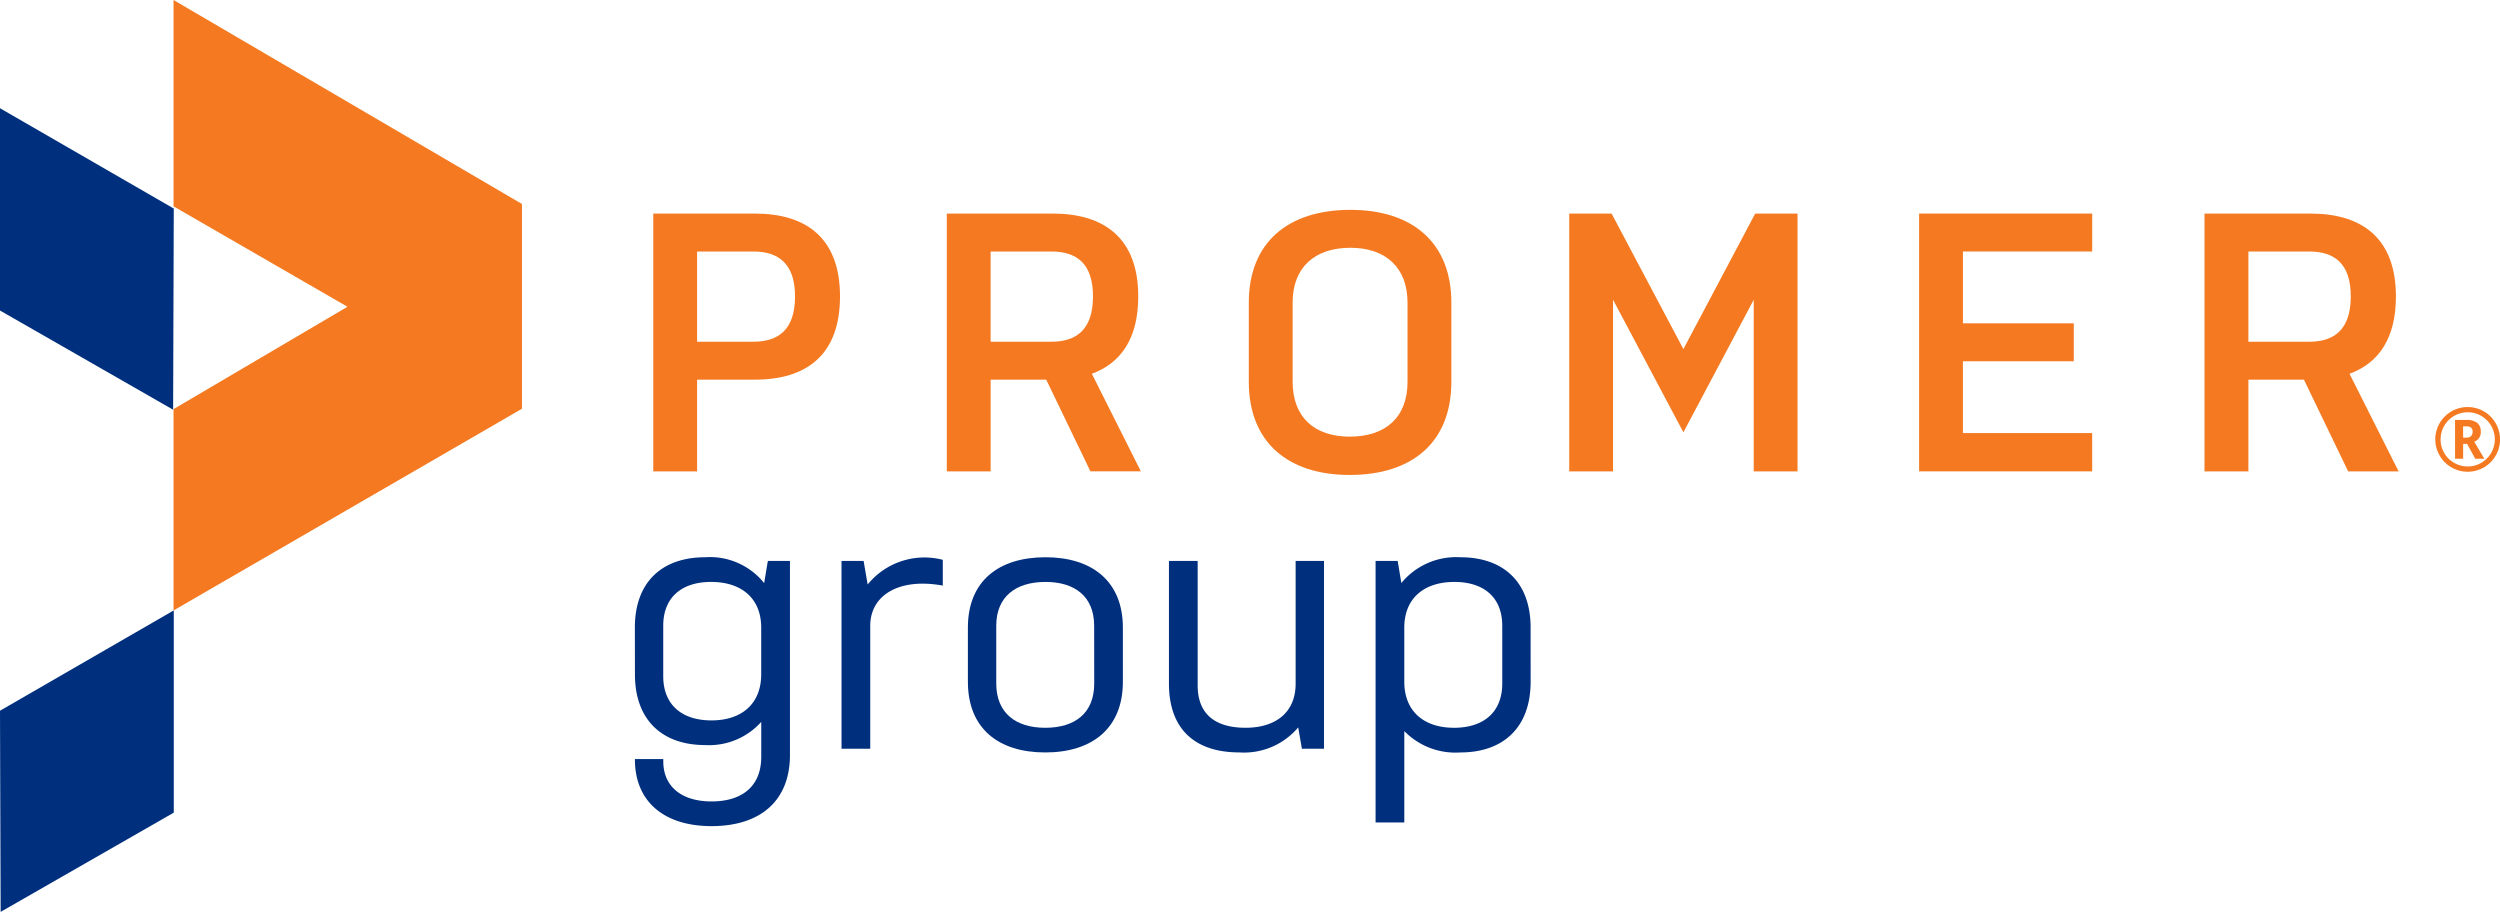
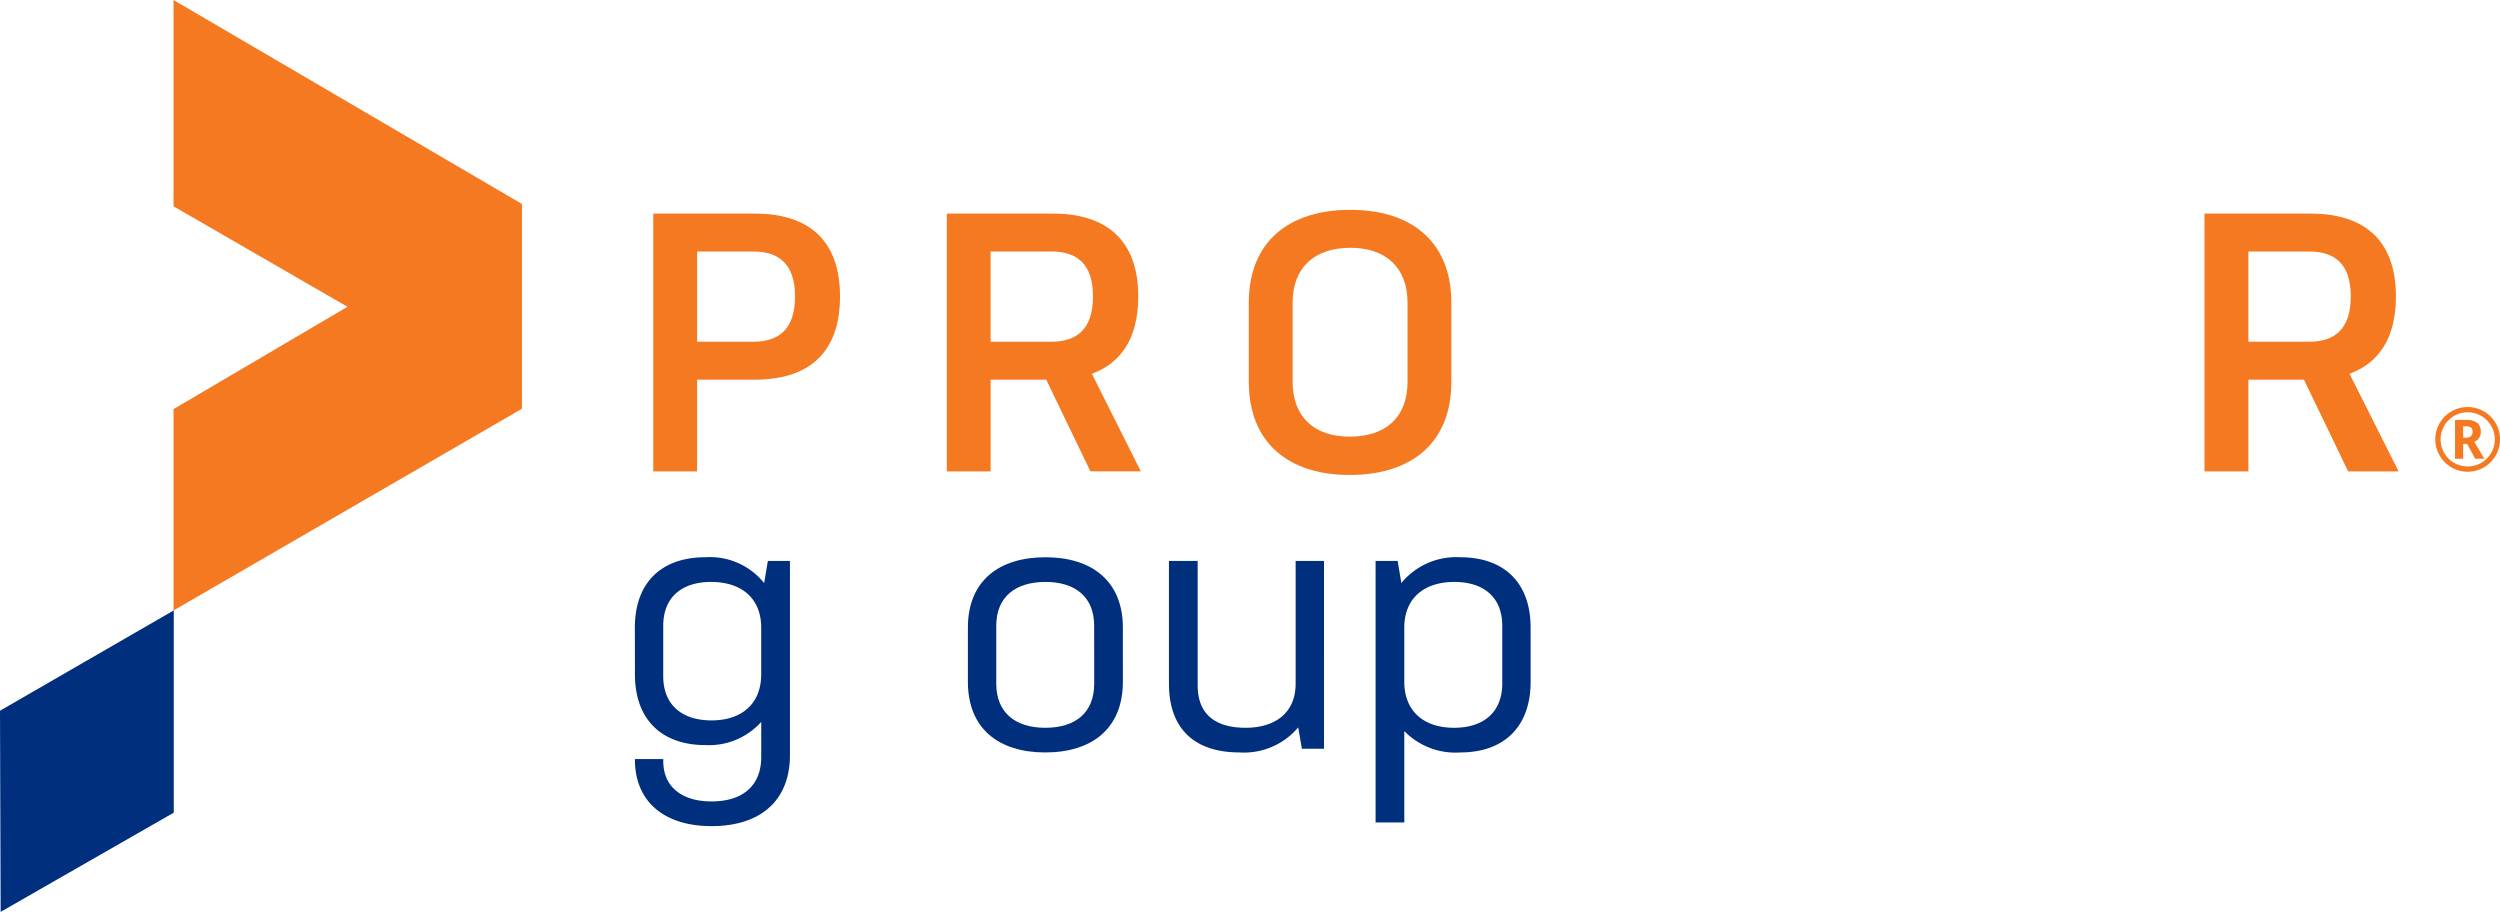
<svg xmlns="http://www.w3.org/2000/svg" width="167.433" height="61.071" viewBox="0 0 167.433 61.071">
  <defs>
    <clipPath id="clip-path">
      <rect id="Rectangle_1279" data-name="Rectangle 1279" width="167.433" height="61.071" fill="none" />
    </clipPath>
  </defs>
  <g id="Group_11398" data-name="Group 11398" clip-path="url(#clip-path)">
    <path id="Path_4431" data-name="Path 4431" d="M82.261,34.518h3.773c1.7,0,2.787-.838,2.787-3.034s-1.11-3.009-2.787-3.009H82.261Zm-2.935-8.583h6.807c3.453,0,5.7,1.652,5.7,5.549s-2.22,5.574-5.7,5.574H82.261V43.2H79.326Z" transform="translate(-35.575 -11.631)" fill="#f47920" />
    <path id="Path_4432" data-name="Path 4432" d="M117.906,34.518h4.069c1.7,0,2.787-.838,2.787-3.034s-1.086-3.009-2.787-3.009h-4.069Zm-2.935-8.583h7.1c3.452,0,5.722,1.652,5.722,5.549,0,2.812-1.159,4.465-3.107,5.179l3.281,6.536H124.59l-2.96-6.141h-3.723V43.2h-2.935Z" transform="translate(-51.561 -11.631)" fill="#f47920" />
    <path id="Path_4433" data-name="Path 4433" d="M162.275,31.7c0-2.367-1.48-3.675-3.823-3.675-2.392,0-3.872,1.308-3.872,3.675v5.3c0,2.393,1.48,3.674,3.823,3.674,2.392,0,3.872-1.282,3.872-3.674Zm2.935,5.3c0,4.07-2.639,6.24-6.807,6.24-4.119,0-6.758-2.17-6.758-6.24V31.7c0-4.045,2.639-6.215,6.807-6.215,4.119,0,6.758,2.17,6.758,6.215Z" transform="translate(-68.008 -11.431)" fill="#f47920" />
-     <path id="Path_4434" data-name="Path 4434" d="M202.911,31.706,198.2,40.585l-4.711-8.879V43.2h-2.935V25.935h2.837l4.809,9.076,4.809-9.076h2.836V43.2h-2.935Z" transform="translate(-85.458 -11.631)" fill="#f47920" />
-     <path id="Path_4435" data-name="Path 4435" d="M233.042,25.935h11.592v2.54h-8.657v4.81H243.4v2.54h-7.424v4.81h8.657V43.2H233.042Z" transform="translate(-104.513 -11.631)" fill="#f47920" />
    <path id="Path_4436" data-name="Path 4436" d="M270.64,34.518h4.07c1.7,0,2.787-.838,2.787-3.034s-1.085-3.009-2.787-3.009h-4.07ZM267.7,25.935h7.1c3.452,0,5.721,1.652,5.721,5.549,0,2.812-1.159,4.465-3.108,5.179L280.7,43.2h-3.379l-2.96-6.141H270.64V43.2H267.7Z" transform="translate(-120.058 -11.631)" fill="#f47920" />
    <path id="Path_4437" data-name="Path 4437" d="M297.588,51.477h.2a.459.459,0,0,0,.323-.1.373.373,0,0,0,.109-.288.347.347,0,0,0-.105-.288.539.539,0,0,0-.332-.083h-.2Zm1.18-.4a.662.662,0,0,1-.438.671l.679,1.143H298.4l-.55-1h-.263v1h-.542v-2.6h.755a1.135,1.135,0,0,1,.735.2.73.73,0,0,1,.232.59m-2.689.514a1.778,1.778,0,0,0,.243.908,1.755,1.755,0,0,0,.665.661,1.815,1.815,0,1,0-.908-1.569m-.357,0a2.168,2.168,0,0,1,3.249-1.879,2.107,2.107,0,0,1,.795.792,2.163,2.163,0,0,1-1.875,3.251,2.116,2.116,0,0,1-1.1-.3,2.087,2.087,0,0,1-.783-.8,2.128,2.128,0,0,1-.284-1.067" transform="translate(-132.623 -22.166)" fill="#f47920" />
    <path id="Path_4438" data-name="Path 4438" d="M21.072,0V13.819l11.649,6.726L21.072,27.4V40.884l23.336-13.51V13.662Z" transform="translate(-9.45 0)" fill="#f47920" />
-     <path id="Path_4439" data-name="Path 4439" d="M0,13.143V26.691l11.595,6.643.043-13.472Z" transform="translate(0 -5.894)" fill="#002f7e" />
    <path id="Path_4440" data-name="Path 4440" d="M11.638,74.122V87.668L.043,94.313,0,80.841Z" transform="translate(0 -33.242)" fill="#002f7e" />
    <path id="Path_4441" data-name="Path 4441" d="M78.994,75.635c0,1.9,1.234,2.96,3.232,2.96,2.022,0,3.329-1.11,3.329-3.083V72.379c0-1.948-1.307-3.058-3.354-3.058-1.973,0-3.207,1.035-3.207,2.935Zm-1.9-3.256c0-3.058,1.826-4.711,4.711-4.711A4.647,4.647,0,0,1,85.753,69.4L86,67.915h1.48v13c0,3.082-2,4.76-5.253,4.76-3.158,0-5.13-1.628-5.13-4.464v-.025h1.9v.147c0,1.678,1.209,2.688,3.232,2.688,2.1,0,3.329-1.061,3.329-2.984V78.694a4.69,4.69,0,0,1-3.748,1.553c-2.886,0-4.711-1.676-4.711-4.735Z" transform="translate(-34.575 -30.347)" fill="#002f7e" />
-     <path id="Path_4442" data-name="Path 4442" d="M102.187,67.94h1.48l.271,1.578a4.9,4.9,0,0,1,5.032-1.652v1.726c-2.96-.542-4.859.667-4.859,2.689v8.238h-1.923Z" transform="translate(-45.828 -30.373)" fill="#002f7e" />
    <path id="Path_4443" data-name="Path 4443" d="M125.987,72.257c0-1.949-1.282-2.935-3.256-2.935-2,0-3.3.987-3.3,2.935v3.872c0,1.973,1.307,2.961,3.28,2.961,2,0,3.28-.987,3.28-2.961Zm1.924,3.749c0,3.132-2.072,4.736-5.2,4.736s-5.18-1.6-5.18-4.736V72.38c0-3.108,2.047-4.711,5.2-4.711,3.107,0,5.179,1.6,5.179,4.711Z" transform="translate(-52.708 -30.348)" fill="#002f7e" />
    <path id="Path_4444" data-name="Path 4444" d="M152.332,80.694h-1.48l-.247-1.43a4.749,4.749,0,0,1-3.946,1.676c-2.886,0-4.711-1.479-4.711-4.612V68.115h1.924v8.337c0,1.973,1.233,2.837,3.207,2.837s3.354-.987,3.354-2.96V68.115h1.9Z" transform="translate(-63.66 -30.548)" fill="#002f7e" />
    <path id="Path_4445" data-name="Path 4445" d="M175.523,72.257c0-1.9-1.233-2.935-3.206-2.935-2.048,0-3.355,1.11-3.355,3.059v3.625c0,1.973,1.307,3.084,3.33,3.084,2,0,3.231-1.061,3.231-2.961Zm1.9,3.749c0,3.058-1.825,4.736-4.711,4.736a4.78,4.78,0,0,1-3.749-1.431v6.118h-1.924V67.916h1.48l.246,1.48a4.748,4.748,0,0,1,3.946-1.727c2.886,0,4.711,1.652,4.711,4.711Z" transform="translate(-74.912 -30.348)" fill="#002f7e" />
  </g>
</svg>